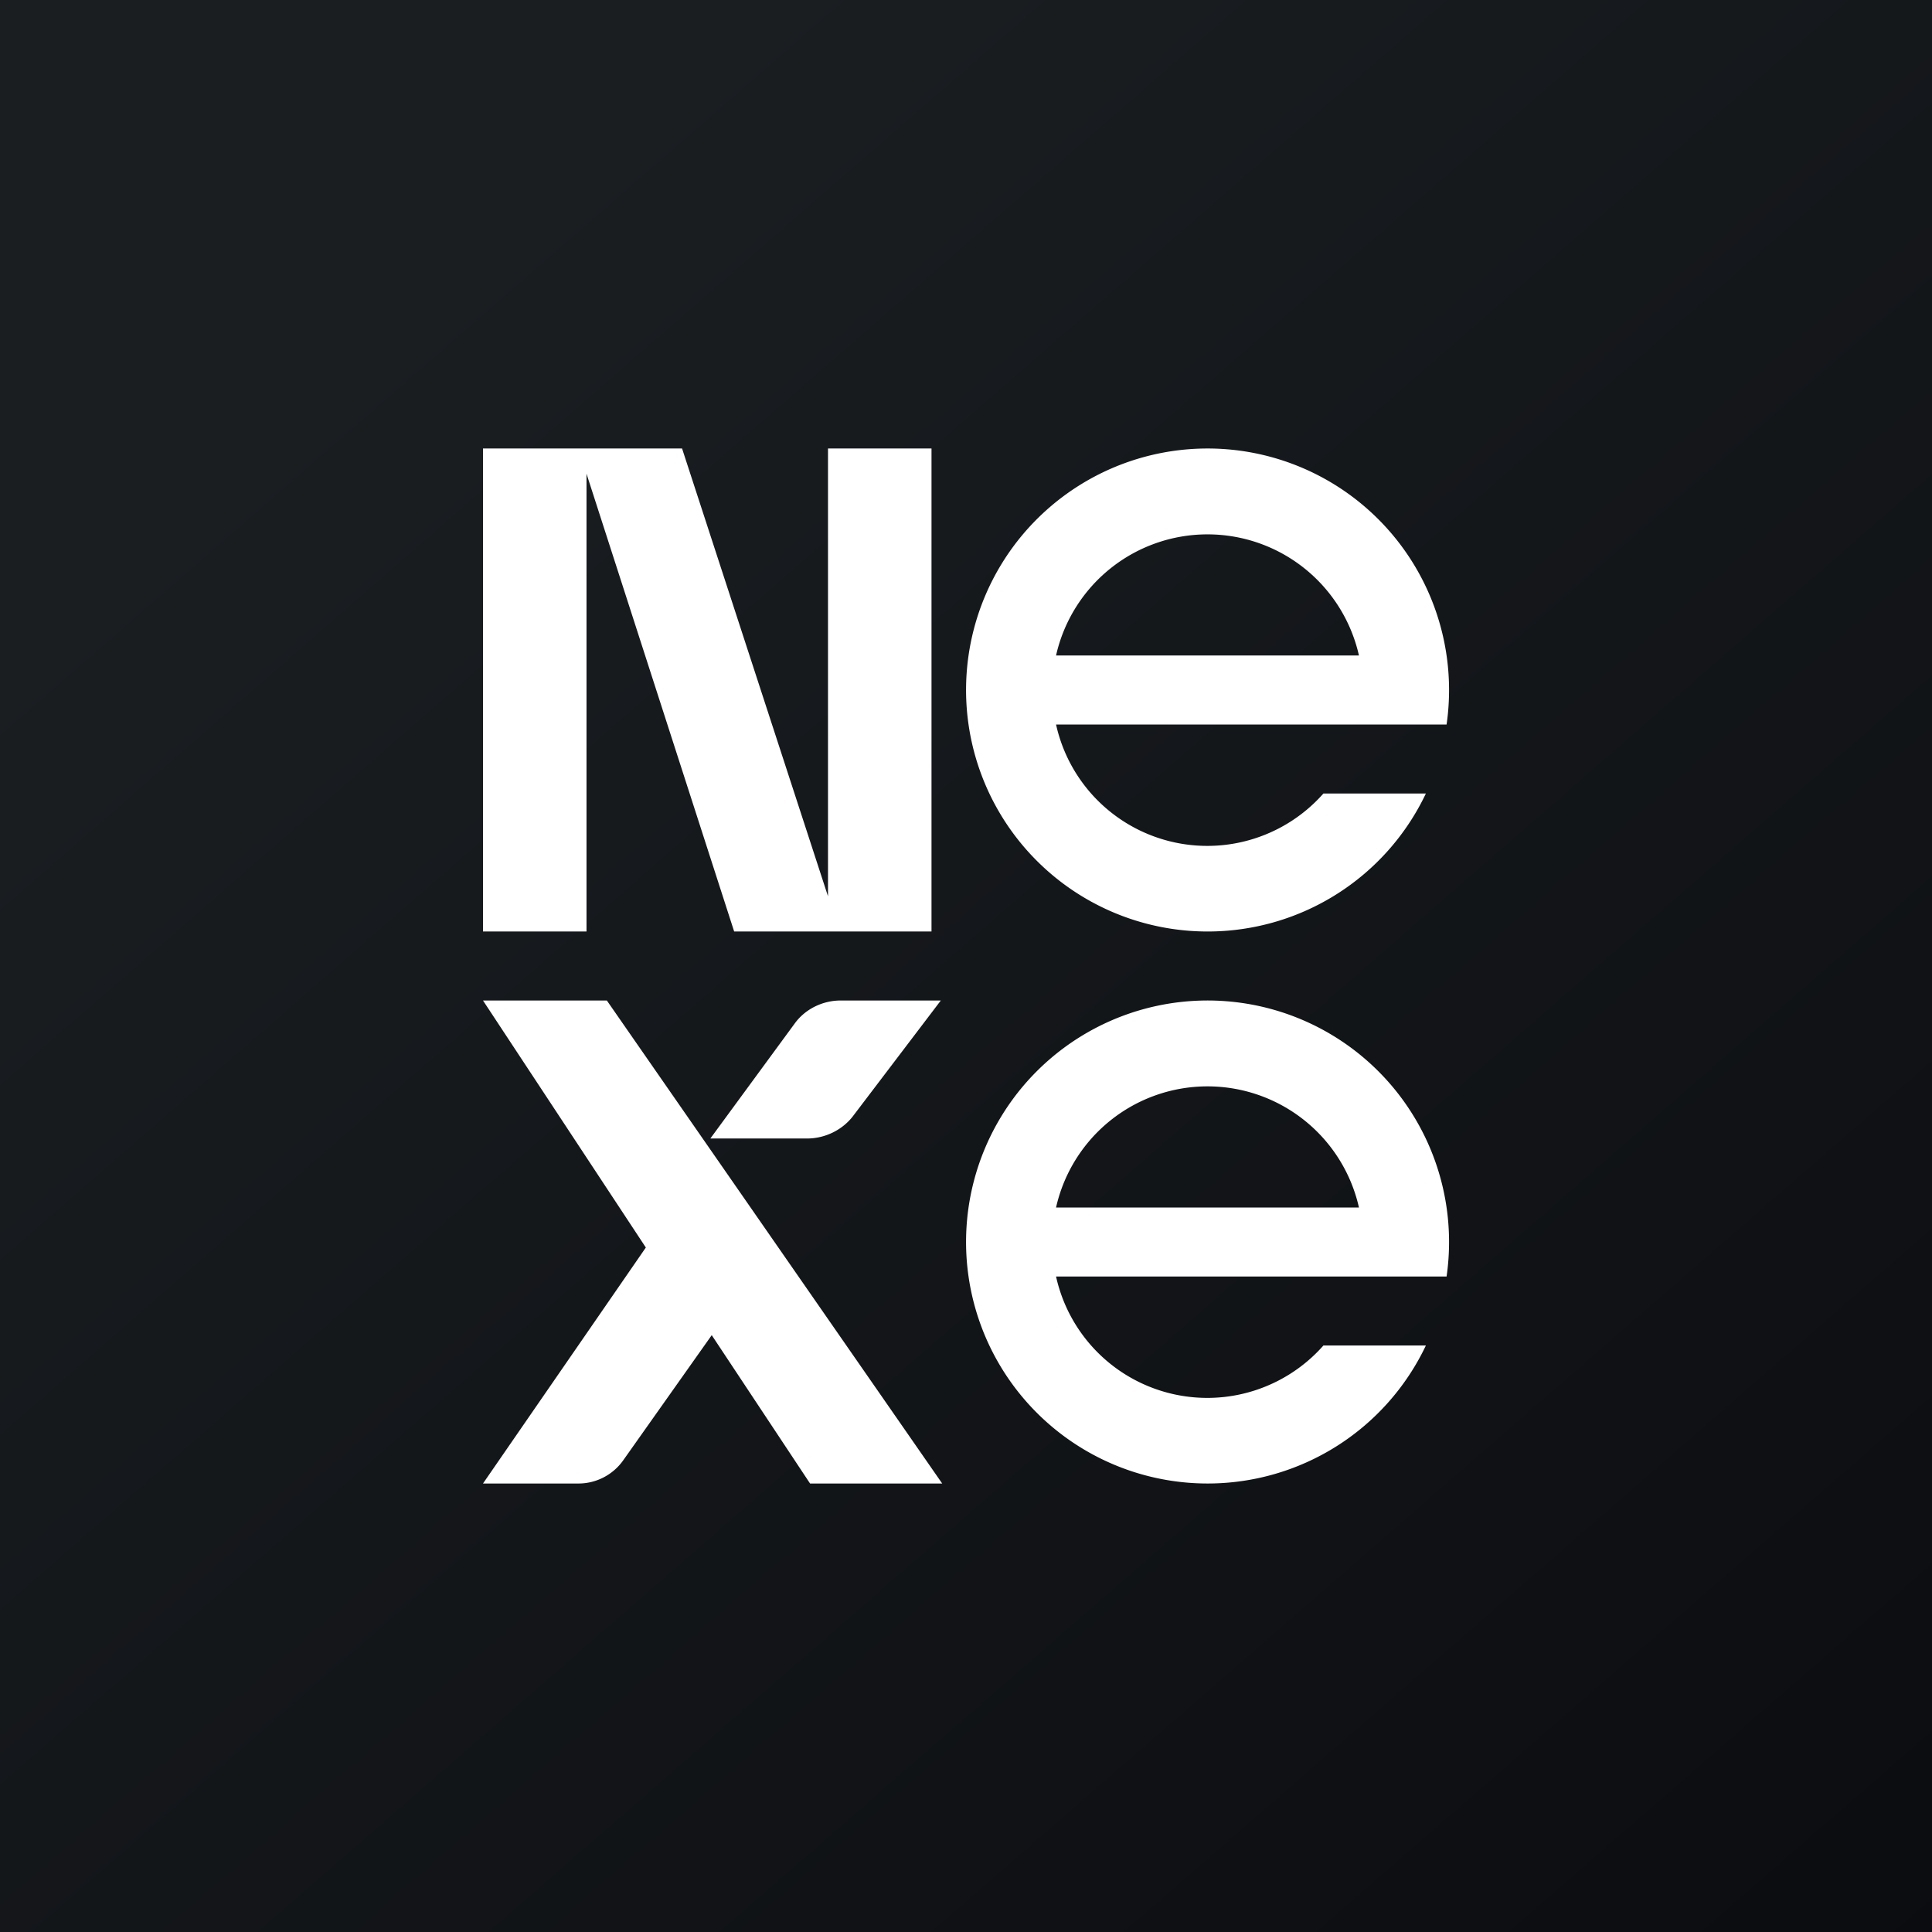
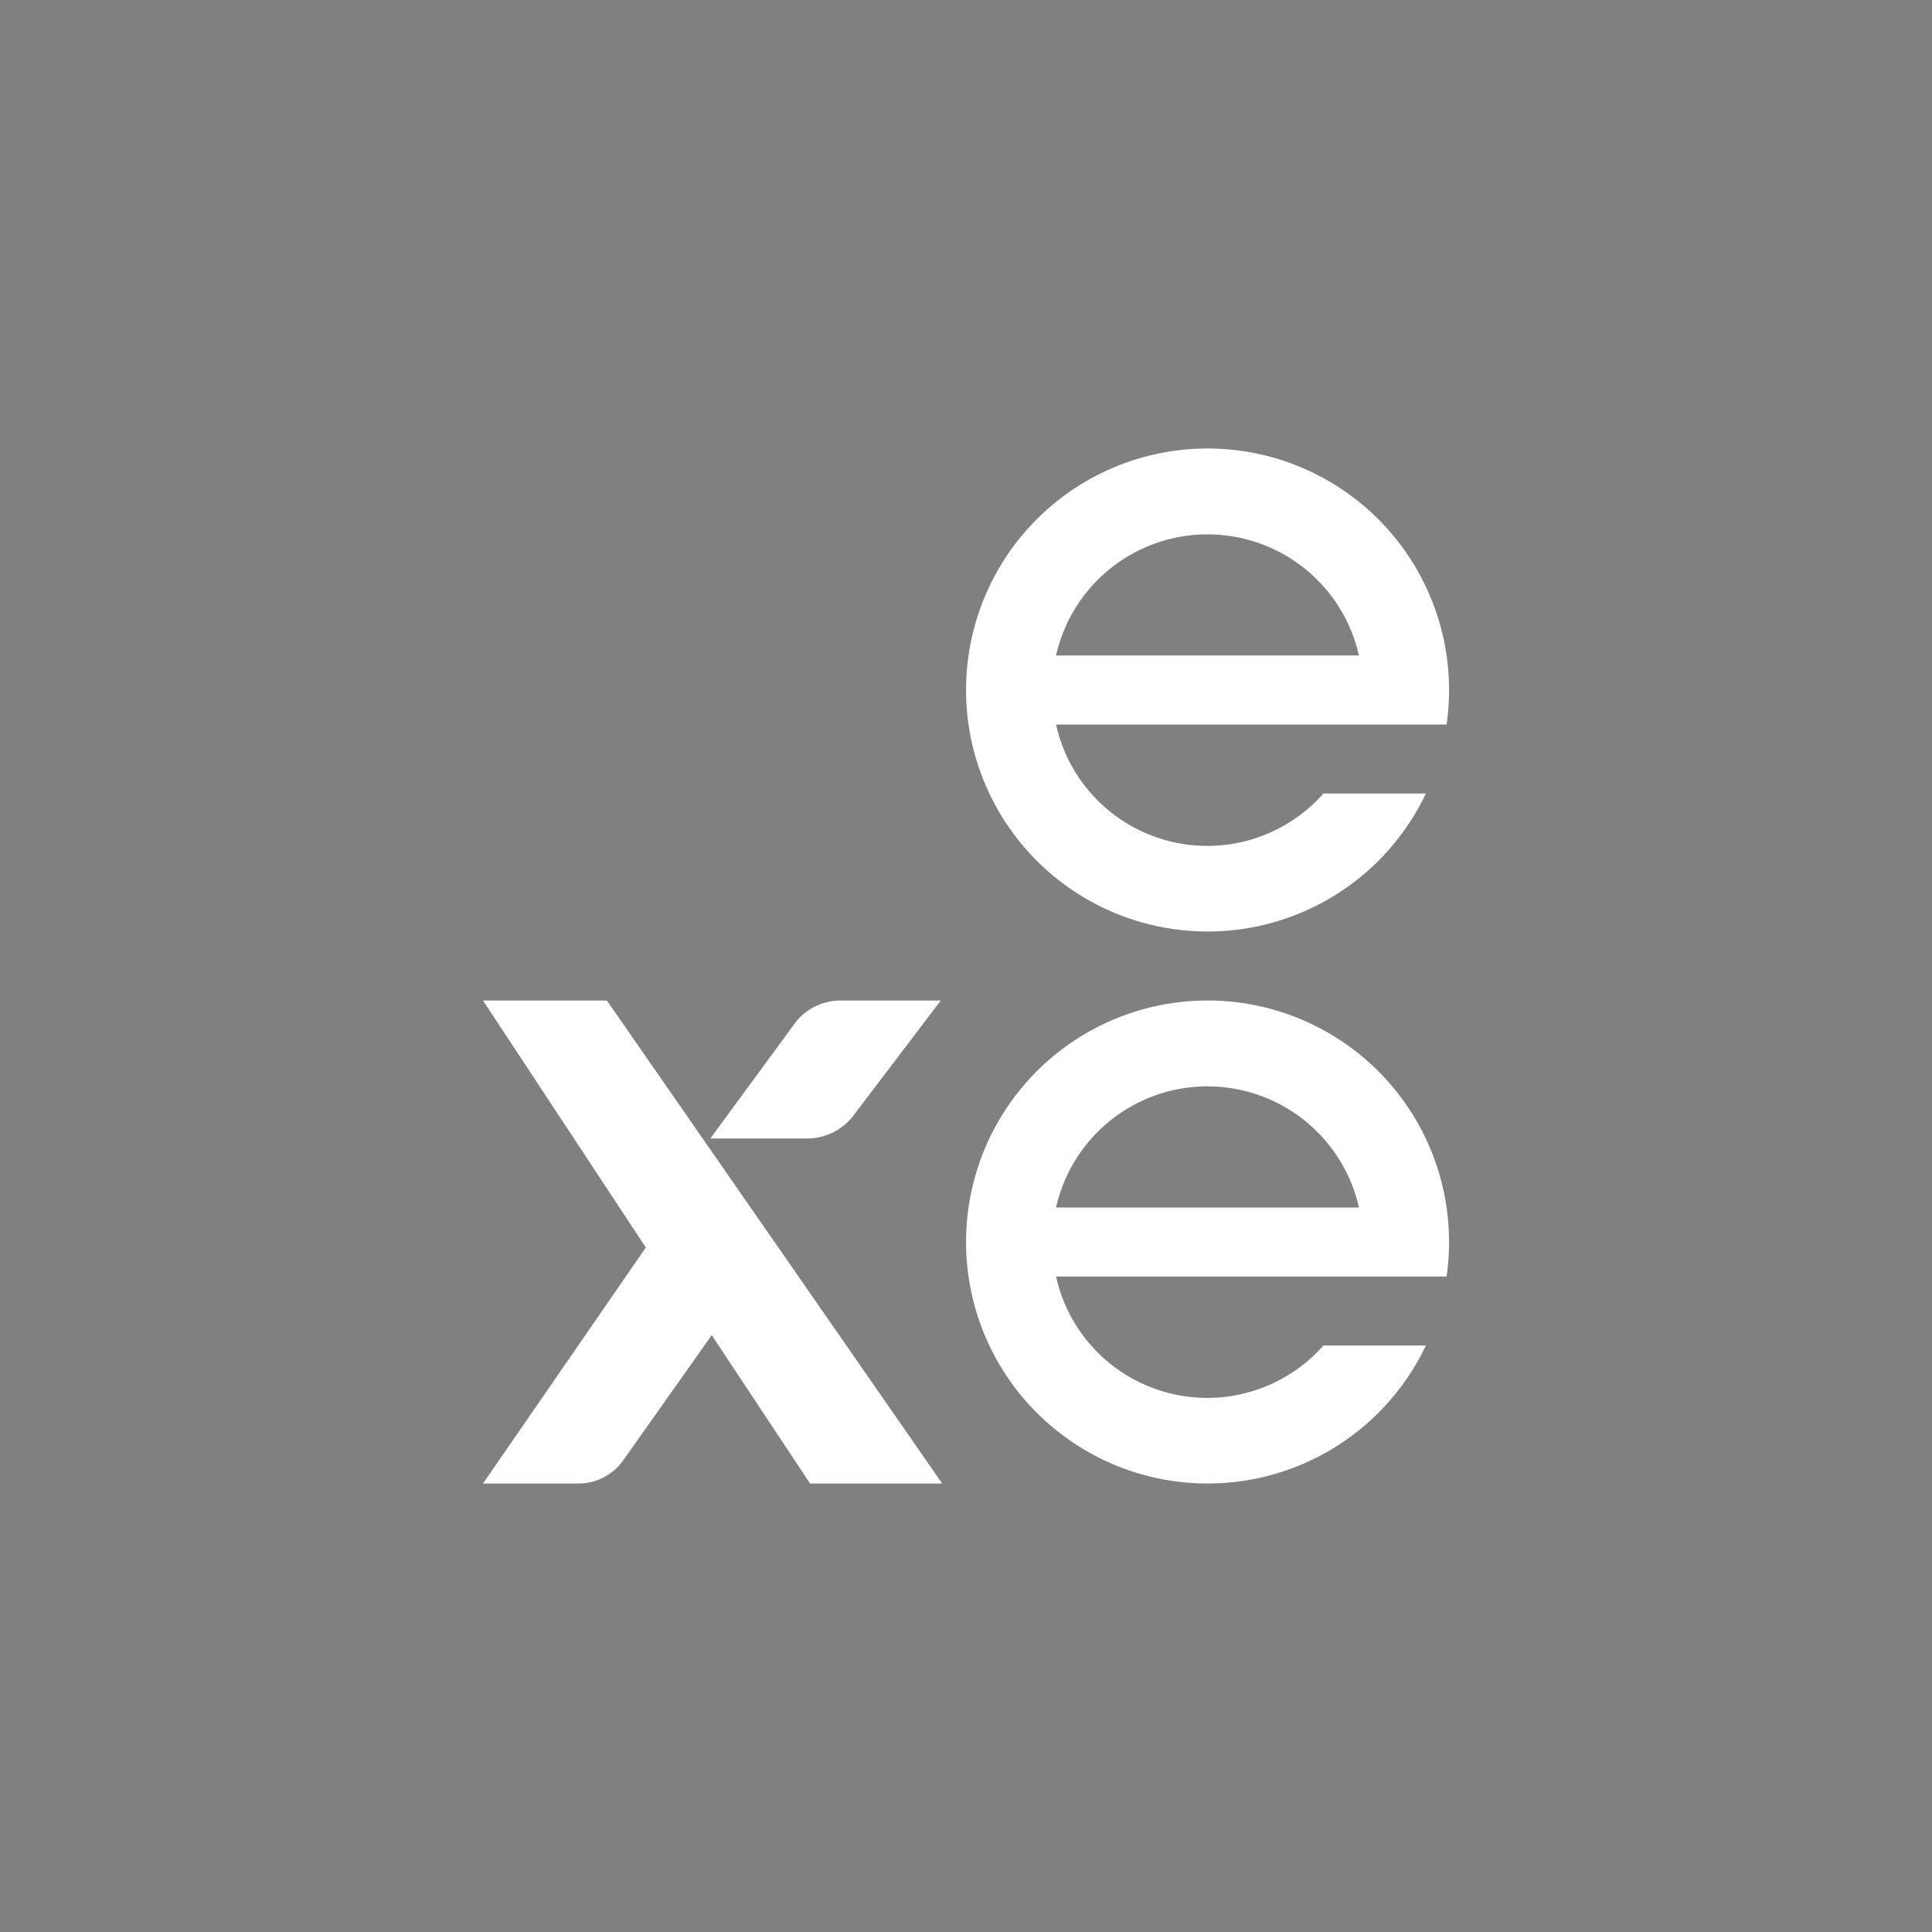
<svg xmlns="http://www.w3.org/2000/svg" width="56" height="56" viewBox="0 0 56 56">
  <rect x="0" y="0" width="56" height="56" fill="#808080" stroke="none" />
-   <path fill="url(#ap4quulmw)" d="M0 0h56v56H0z" />
-   <path d="M14 13h5.77L24 25.98V13h3v14H21.28L17 13.73V27h-3V13Z" fill="#fff" />
+   <path fill="url(#ap4quulmw)" d="M0 0h56H0z" />
  <path d="M35 27a7 7 0 0 0 6.33-4h-2.97a4.49 4.49 0 0 1-7.75-2h11.32A7 7 0 1 0 35 27Zm4.39-8h-8.78a4.5 4.5 0 0 1 8.78 0ZM35 43a7 7 0 0 0 6.33-4h-2.97a4.49 4.49 0 0 1-7.75-2h11.32A7 7 0 1 0 35 43Zm4.39-8h-8.78a4.5 4.5 0 0 1 8.78 0ZM27.27 29h-2.9c-.53 0-1.03.25-1.33.66L20.59 33h2.8c.52 0 1.01-.24 1.32-.63L27.27 29ZM14 43h2.77c.51 0 1-.25 1.3-.68l2.56-3.62 2.85 4.3h3.83l-9.72-14H14l4.72 7.16L14 43Z" fill="#fff" />
  <defs>
    <linearGradient id="ap4quulmw" x1="10.42" y1="9.71" x2="68.15" y2="76.02" gradientUnits="userSpaceOnUse">
      <stop stop-color="#1A1E21" />
      <stop offset="1" stop-color="#06060A" />
    </linearGradient>
  </defs>
</svg>